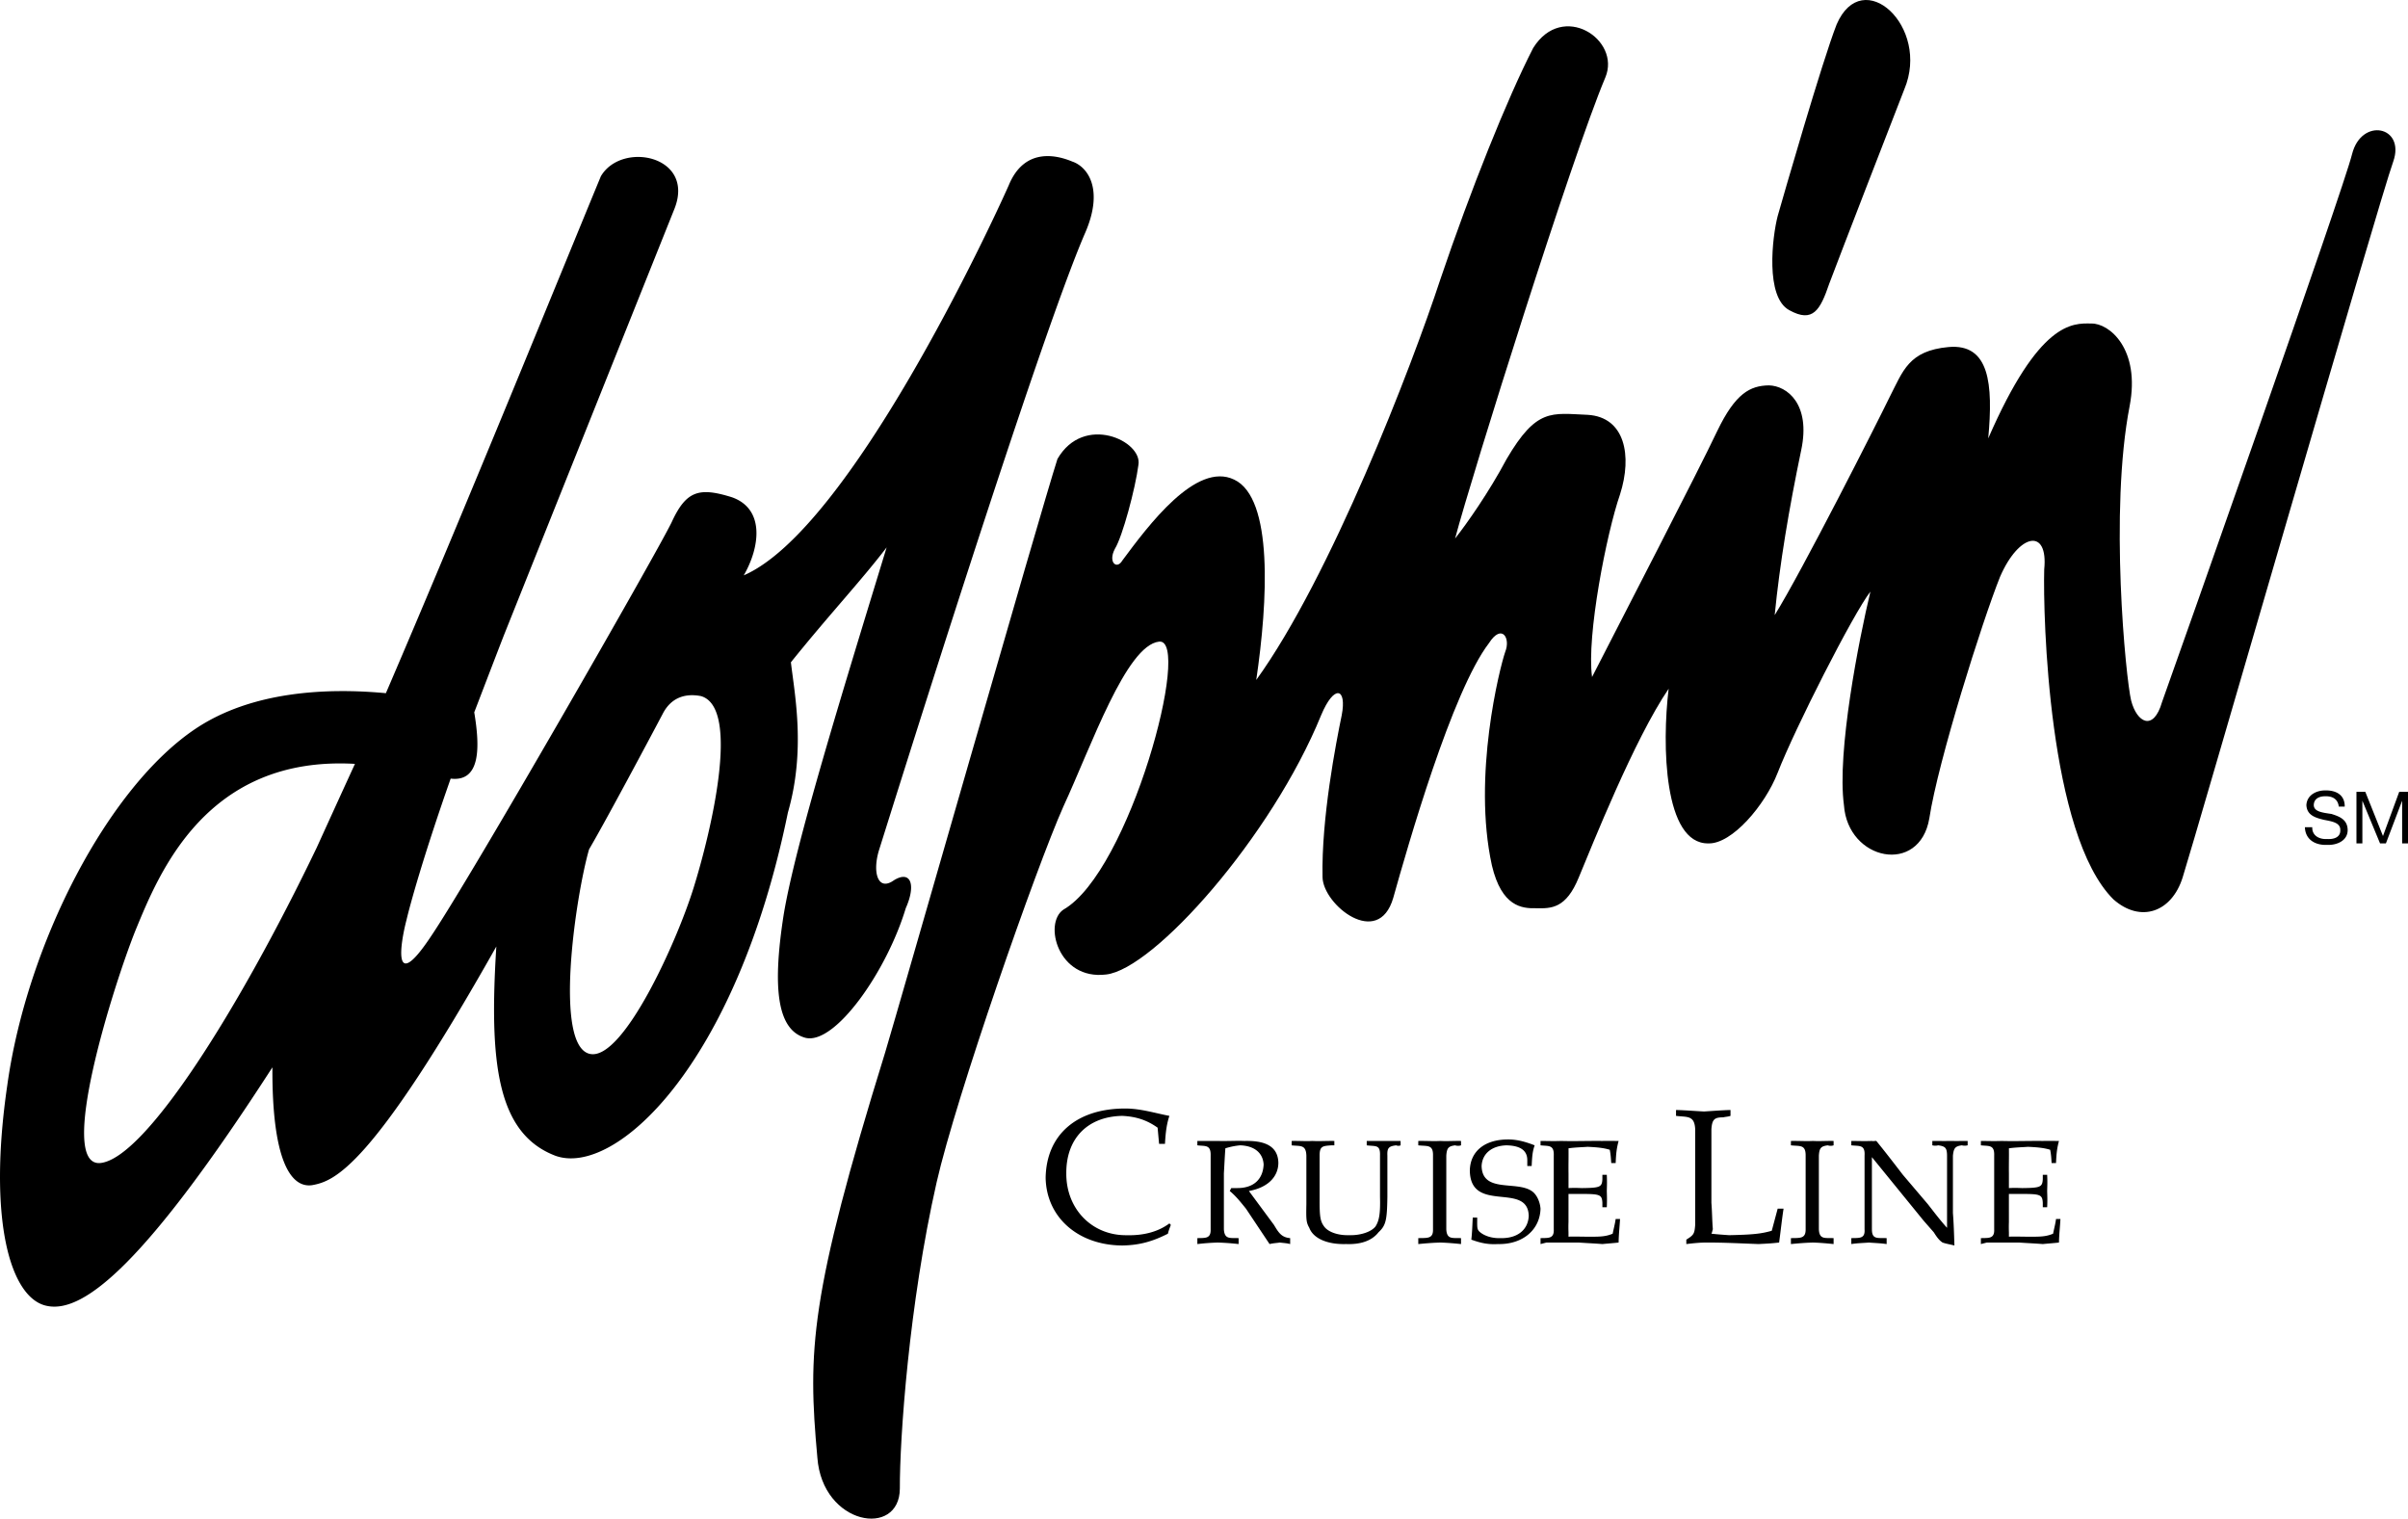
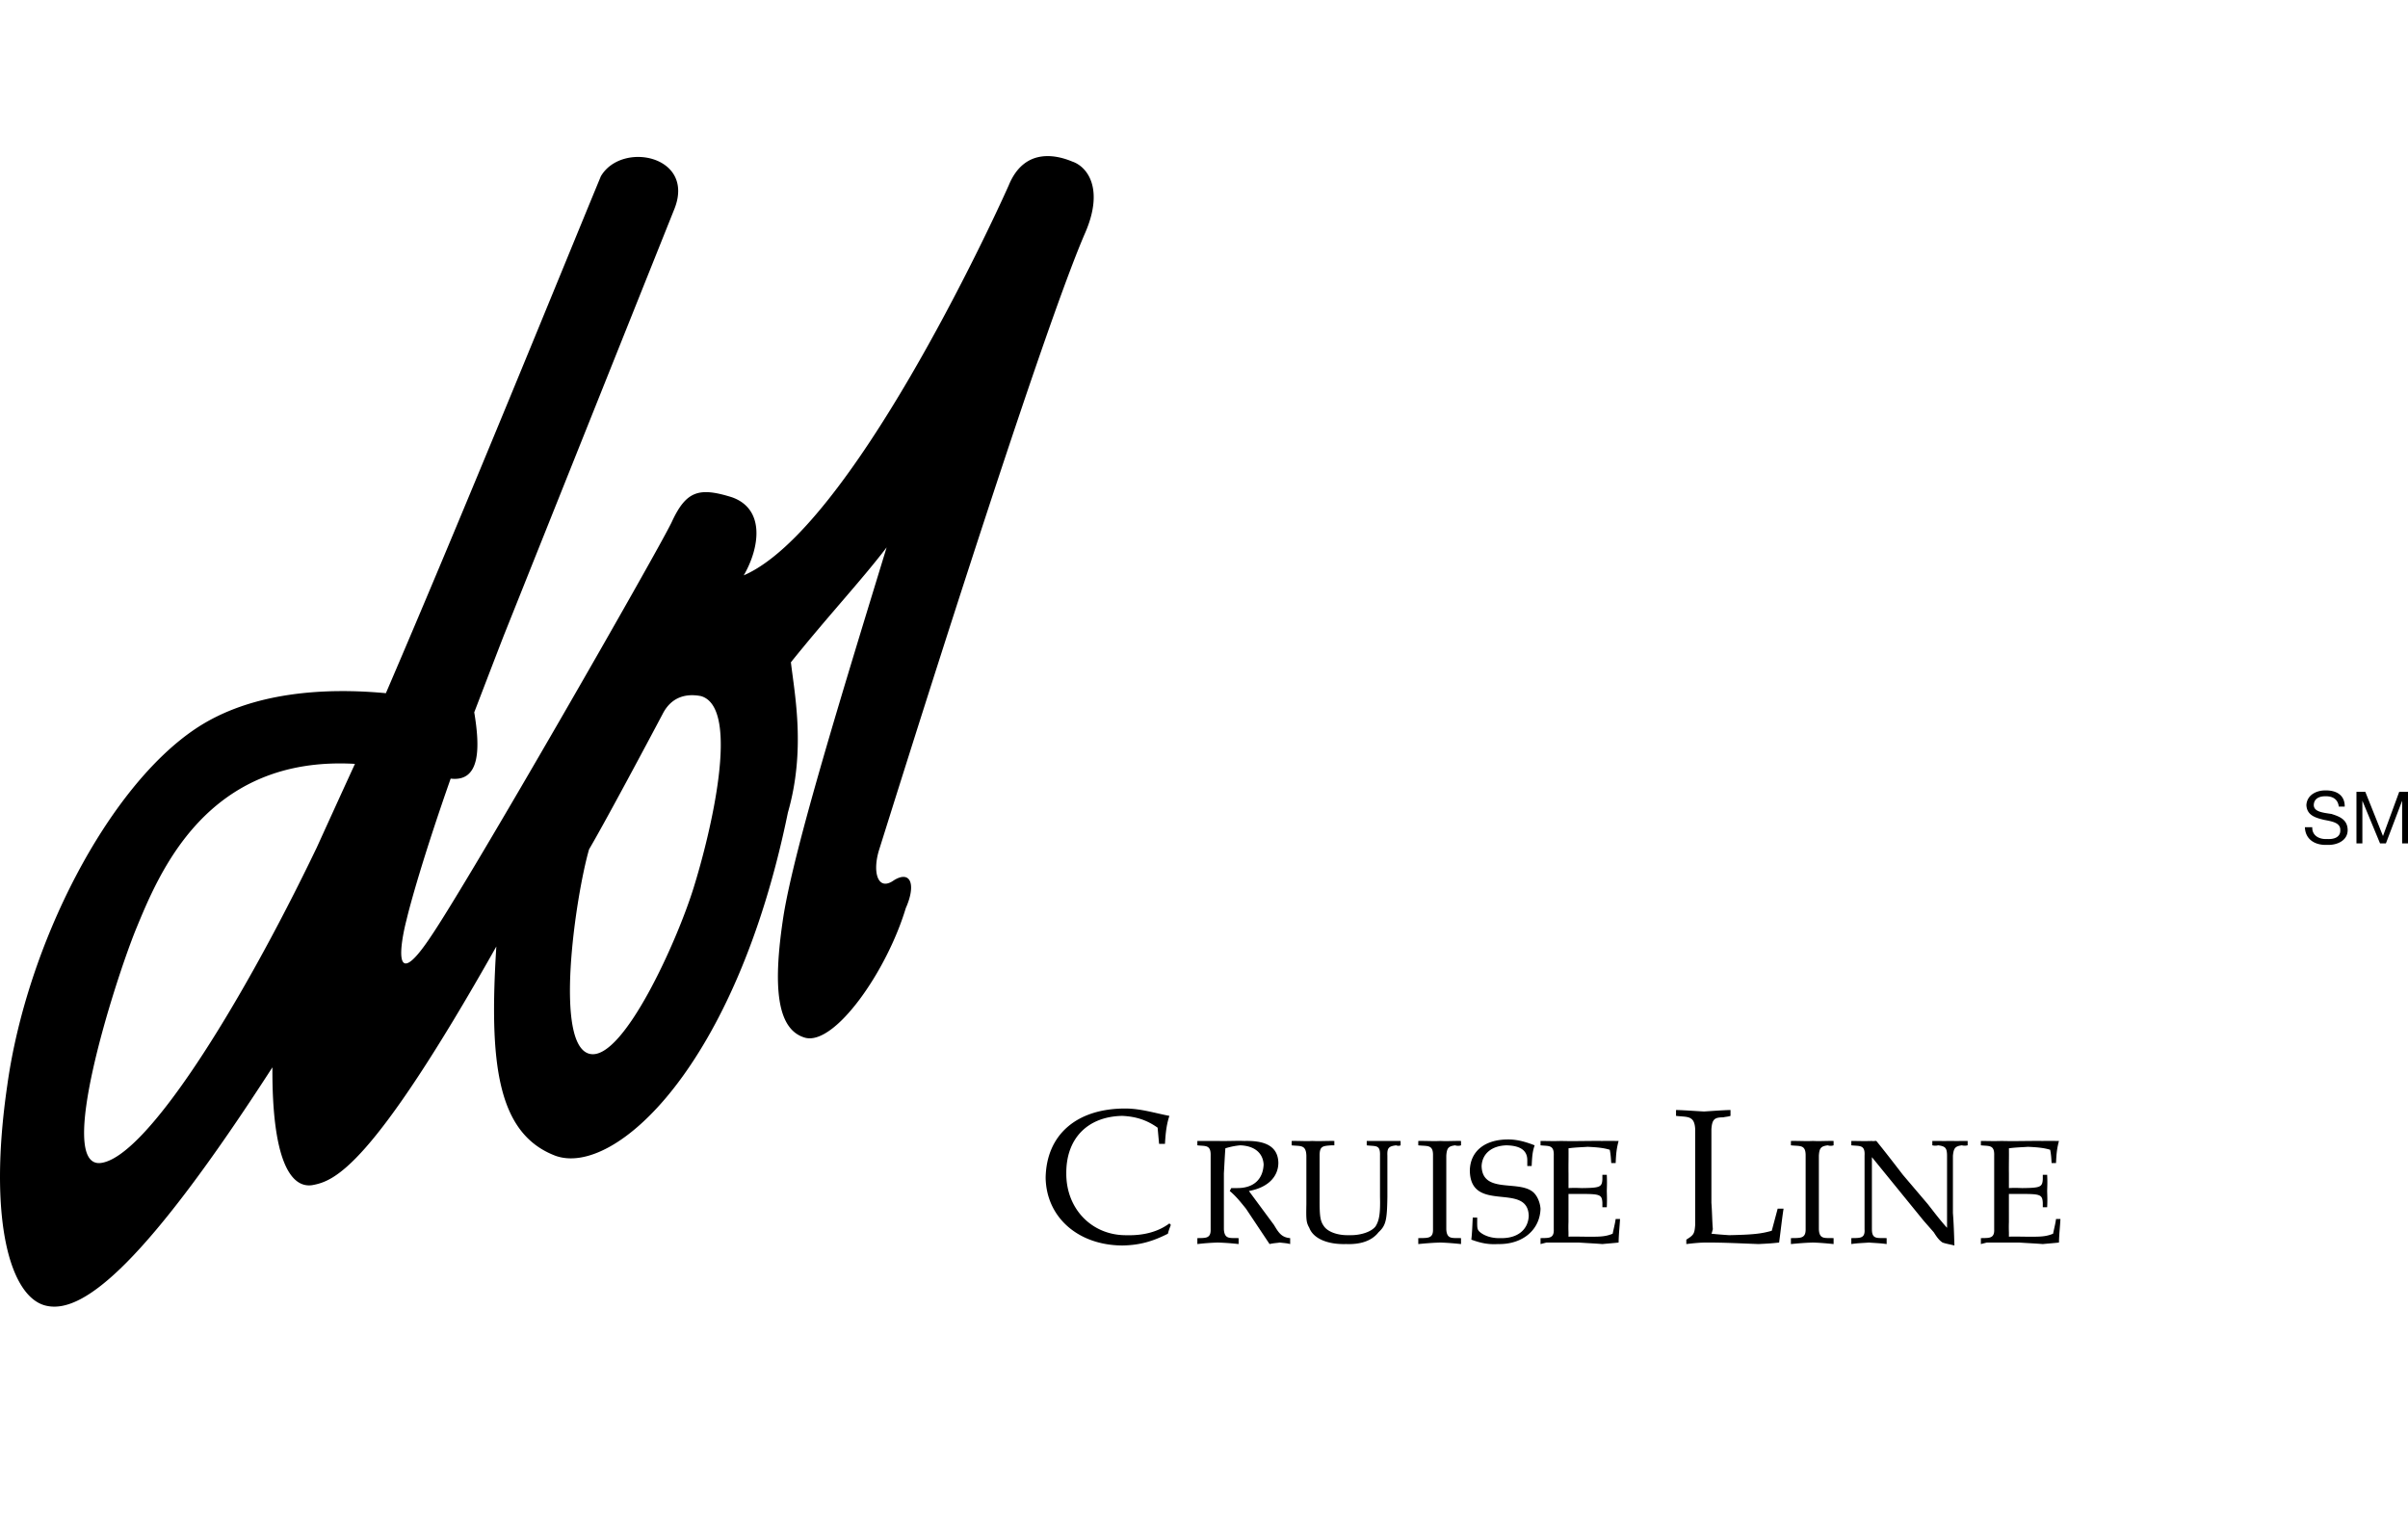
<svg xmlns="http://www.w3.org/2000/svg" width="163.496" height="103.108">
  <path d="M78.598 76.564c-.754-.536-1.496-.758-2.399-.801-2.347.043-3.816 1.527-3.8 3.902-.016 2.41 1.738 4.227 4.097 4.2.996.027 2.051-.165 2.903-.801l.097.101c-.117.313-.144.38-.199.598-1.102.558-1.984.781-3.098.8-3.007-.019-5.156-1.917-5.203-4.597.047-2.91 2.09-4.703 5.403-4.703 1.043 0 2.015.312 3 .5-.164.488-.254 1.02-.301 1.902h-.399l-.101-1.101m7.898 6.601c.305.5.496.848 1.102.899v.402c-.227-.063-.457-.07-.7-.102-.214.032-.445.04-.699.102l-1.601-2.402c-.356-.438-.676-.848-1.102-1.2l.102-.199c.203 0 .304.008.398 0 1.094.008 1.754-.57 1.801-1.601-.047-.778-.613-1.27-1.598-1.301a4.73 4.73 0 0 0-1 .203c-.047.637-.058.976-.101 1.7v3.8c.043.71.445.57 1 .598v.402a16.96 16.96 0 0 0-1.399-.102c-.496.012-.968.051-1.402.102v-.402c.504-.02.926.062.902-.598v-5c.024-.774-.379-.633-.902-.703v-.297h1.402c.602.02 1.223-.023 1.797 0 1.055-.023 2.285.16 2.301 1.5-.016.95-.727 1.668-2 1.898l1.7 2.301m6.3-5.699c.36 0 .762.008 1.2 0 .359.008.75 0 1.1 0v.297a.367.367 0 0 1-.3 0c-.512.062-.621.18-.598.703v2.797c-.023 1.582-.101 1.941-.601 2.402-.442.57-1.2.84-2.2.8-1.273.04-2.23-.382-2.5-1.1-.203-.36-.222-.532-.199-1.602v-3.297c-.023-.774-.422-.633-1-.703v-.297c.489-.012.957.027 1.399 0 .52.027.988-.012 1.5 0v.297h-.2c-.582.043-.804.043-.8.703v3c-.004 1.129.047 1.45.3 1.797.258.37.91.62 1.7.601.808.02 1.527-.238 1.8-.601.25-.399.329-.88.301-2v-2.797c.028-.774-.293-.621-.902-.703v-.297m6.403.297a.642.642 0 0 1-.403 0c-.453.062-.563.18-.598.703v5c.036.71.434.57 1 .598v.402c-.472-.05-.945-.09-1.402-.102-.504.012-.973.051-1.5.102v-.402c.598-.02 1.02.062 1-.598v-5c.02-.774-.383-.633-1-.703v-.297c.527-.012.996.027 1.5 0 .457.027.93-.012 1.402 0v.297m4.797 1.402h-.297v-.402c-.004-.66-.48-.977-1.402-1-1.008.023-1.66.562-1.7 1.402.04 1.848 2.356.988 3.4 1.7.323.21.562.699.6 1.199-.038 1.43-1.206 2.441-2.898 2.402-.648.039-1.148-.063-1.8-.3.062-.54.07-1.04.097-1.5h.301v.198c-.004.551.004.63.2.801.327.262.823.418 1.402.399 1.14.02 1.851-.57 1.898-1.5-.047-2.36-3.969-.122-4-3.098.031-1.293 1-2.102 2.602-2.102.562 0 1.113.13 1.8.399-.144.41-.172.73-.203 1.402m2.5 3.098v.703a9.016 9.016 0 0 0 0 .7v.3c.352-.023 1.082.008 1.5 0 .75.008 1.082-.031 1.5-.203.063-.32.16-.68.203-1h.297c-.027.5-.09 1.05-.098 1.601-.37.04-.71.063-1.101.102-.488-.04-1.027-.063-1.598-.102h-2.203l-.398.102v-.402c.511-.02.93.062.898-.598v-5c.031-.762-.36-.64-.898-.703v-.297c.43 0 .89.02 1.398 0 .922.027 1.871-.012 2.8 0 .38-.012.59 0 1.102 0-.128.488-.171.809-.199 1.5h-.3c-.02-.262-.032-.563-.102-.902-.399-.122-.809-.168-1.5-.2-.461.032-.879.04-1.3.102.01.547-.009 1.098 0 1.7v1c.362-.02.542-.013.901 0 1.23-.013 1.372-.063 1.399-.602v-.301h.3c.02.492.012.691 0 1.101.012.399.02.602 0 1.102h-.3v-.3c-.027-.552-.168-.602-1.399-.602h-.902v1.199m10.903 1.601c1.593-.035 2.164-.09 2.898-.3l.402-1.5h.399c-.117.765-.196 1.52-.301 2.3-.48.051-.61.063-1.398.102-1.149-.04-2.32-.106-3.5-.102-.473-.004-.965.051-1.403.102v-.3c.504-.313.555-.391.602-1v-6.5c-.047-.962-.555-.806-1.301-.903v-.399c.617.016 1.227.067 1.902.102.575-.035 1.184-.086 1.797-.102v.399c-.156.058-.324.058-.5.101-.605-.004-.75.153-.797.801v5c.047.578.047 1.188.098 1.8-.035.079-.035.18-.098.298.516.055.711.066 1.2.101m7.097-6.101a.631.631 0 0 1-.398 0c-.461.062-.57.18-.602.703v5c.031.71.43.57 1 .598v.402c-.476-.05-.949-.09-1.398-.102-.512.012-.98.051-1.5.102v-.402c.59-.02 1.008.062 1-.598v-5c.008-.774-.39-.633-1-.703v-.297c.52-.012.988.027 1.5 0 .449.027.922-.012 1.398 0v.297m2.602 5.703c-.004.71.398.57 1 .598v.402c-.434-.063-.82-.07-1.2-.102-.421.032-.82.04-1.199.102v-.402c.528-.02.946.062.899-.598v-5c.047-.762-.34-.64-.899-.703v-.297c.446 0 .907.02 1.399 0 .097.027.21-.012.3 0 .618.758 1.208 1.527 1.801 2.297l1.7 2c.417.531.828 1.082 1.3 1.601v-4.898c-.004-.524-.113-.64-.601-.703a.853.853 0 0 1-.399 0v-.297c.426 0 .828.008 1.2 0 .43.008.816 0 1.199 0v.297a.853.853 0 0 1-.399 0c-.441.062-.55.18-.601.703v3.898c.05.59.078 1.43.101 2.2-.254-.07-.543-.11-.8-.2-.262-.16-.454-.468-.602-.699l-.7-.8-3.5-4.301v4.902m9.302-1.203v.703a9.016 9.016 0 0 0 0 .7v.3c.351-.023 1.082.008 1.5 0 .75.008 1.082-.031 1.5-.203.062-.32.16-.68.199-1h.3c-.027.5-.09 1.05-.101 1.601-.367.04-.707.063-1.098.102-.488-.04-1.031-.063-1.601-.102h-2.2l-.402.102v-.402c.512-.02.934.062.903-.598v-5c.03-.762-.36-.64-.903-.703v-.297c.434 0 .895.02 1.403 0 .921.027 1.87-.012 2.8 0 .38-.012.59 0 1.098 0-.129.488-.168.809-.2 1.5h-.3c-.016-.262-.027-.563-.098-.902-.398-.122-.808-.168-1.5-.2-.46.032-.879.04-1.3.102.011.547-.009 1.098 0 1.7v1c.359-.02.542-.013.898 0 1.234-.013 1.371-.063 1.402-.602v-.301h.297c.024.492.012.691 0 1.101.012.399.024.602 0 1.102h-.297v-.3c-.03-.552-.168-.602-1.402-.602h-.899v1.199m22.399-27.5c-.059-.488-.398-.707-.898-.7-.391-.007-.79.137-.801.602.011.442.578.508 1.199.598.527.168 1.098.37 1.102 1.101-.004.727-.75 1.032-1.403 1-.797.032-1.472-.355-1.5-1.199h.5c-.023.57.477.832 1 .8.445.032.922-.105.903-.6.019-.508-.551-.594-1.102-.7-.59-.144-1.164-.308-1.2-1 .036-.687.68-1.008 1.302-1 .757-.008 1.312.336 1.3 1.098h-.402m1.199-1h.602l1.199 3 1.102-3h.597v3.5h-.398v-2.899l-1.102 2.899h-.398l-1.2-2.899v2.899h-.402v-3.5M26.2 47.064c-4.048-.38-9.114-.125-12.903 2.402-5.961 3.973-11.461 14.598-12.8 24.2-1.348 9.21.214 14.523 2.702 15 2.512.523 6.762-2.977 15.297-16.2-.035 6.223 1.215 8.223 2.703 8 1.512-.277 4.012-1.152 12.5-16.203-.488 7.8.012 12.676 4 14.203l2.399-6.902c-2.551-.426-1.012-10.75-.102-13.899 1.09-1.851 4.09-7.476 5-9.2.59-1.151 1.59-1.401 2.602-1.202 2.738.8.613 9.426-.5 13-1.137 3.676-4.762 11.676-7 11.3l-2.399 6.903c4.012 1.473 12.262-6.027 15.797-23.3 1.215-4.227.465-7.977.203-10.2 2.637-3.277 4.762-5.527 6.5-7.8-2.988 9.773-6.238 20.273-7 25-.738 4.773-.488 7.773 1.5 8.3 2.012.473 5.512-4.527 6.797-8.8.715-1.602.34-2.602-.797-1.903-1.113.8-1.488-.574-1-2.098.985-3.129 10.832-34.648 14-41.902 1.262-2.95.137-4.45-.902-4.797-.961-.402-3.211-1.027-4.3 1.598-1.161 2.625-10.786 23.375-18 26.5 1.089-1.875 1.464-4.5-.798-5.301-2.238-.7-3.113-.45-4.101 1.703-1.012 2.098-13.762 24.348-16.399 28.2-2.613 3.898-1.988.273-1.601-1.2.238-1.024 1.148-4.332 3-9.602 2.058.246 1.988-2.175 1.601-4.5.606-1.578 1.27-3.312 2-5.199 4.387-10.976 9.637-24.101 11.598-29 1.414-3.601-3.586-4.601-5-2.2-2.41 5.817-9.195 22.536-14.598 35.099l-2.101 4.8c-.985 2.149-1.871 4.094-2.602 5.7-5.285 11-11.66 21.125-14.699 21.402-2.961.223.894-12.035 2.402-15.8 1.582-3.837 4.782-11.88 14.899-11.302l2.101-4.8" />
-   <path d="M71.797 31.165c-1.211 3.774-10.8 37.32-11.7 40.3-5.136 16.599-5.261 20.224-4.6 27.5.339 4.599 5.589 5.474 5.6 2.099-.011-3.375.614-12.5 2.5-20.801 1.317-5.785 6.739-21.324 8.602-25.5 1.887-4.074 4.262-10.95 6.5-11.2 2.262-.25-1.988 15.626-6.5 18.2-1.363.926-.363 4.8 2.899 4.402 3.238-.351 11.238-9.351 14.601-17.601.887-2.125 1.762-1.875 1.399 0-.387 1.875-1.387 7-1.301 11 .04 1.875 3.789 4.875 4.8 1.402.989-3.527 3.989-14.027 6.5-17.3.864-1.352 1.489-.352 1.102.597-.363 1.05-2.238 8.426-.902 14.5.664 2.8 2.039 2.926 3 2.902 1.039.024 2.039.024 2.902-2.101.887-2.125 3.762-9.375 6.098-12.801-.461 3.8-.336 10.55 2.7 10.5 1.589.05 3.839-2.574 4.702-4.797 1.168-3 5.125-10.79 6.297-12.3-.785 3.273-2.285 10.898-1.797 14.5.262 3.773 5.137 4.773 5.797.898.59-3.875 3.59-13.375 4.801-16.399 1.289-2.976 3.289-3.351 3-.5-.086 3.149.289 18.024 4.7 22.399 1.839 1.625 3.964.875 4.702-1.5.762-2.375 13.387-46.125 14.297-48.598.84-2.402-2.16-3.027-2.797-.5-.613 2.473-11.613 33.598-12.902 37.2-.586 2.023-1.711 1.398-2.098-.102-.363-1.5-1.488-12.875-.101-20 .738-3.875-1.387-5.625-2.602-5.598-1.285-.027-3.535-.152-7 7.797.34-3.7.09-6.45-2.699-6.2-2.711.25-3.086 1.626-4 3.403-.836 1.723-5.961 11.848-7.8 14.797.339-3.45.964-7.2 1.8-11.2.664-3.124-.961-4.374-2.2-4.398-1.261.024-2.261.524-3.5 3.098-1.261 2.676-6.636 13.05-8.5 16.703-.386-2.777.989-9.777 1.9-12.402.839-2.625.339-5.25-2.2-5.399-2.461-.101-3.461-.476-5.5 3-1.211 2.274-2.711 4.399-3.5 5.399 1.164-4.375 7.914-25.875 10.2-31.301 1.089-2.574-2.911-5.2-4.9-2-1.761 3.426-4.261 9.676-6.3 15.703-1.961 5.973-7.461 20.223-12.5 27.2.789-5.352 1.164-12.352-1.5-13.602-2.586-1.25-5.836 3.125-7.598 5.5-.363.625-.988.125-.5-.801.512-.824 1.387-4.074 1.598-5.7.289-1.624-3.711-3.5-5.5-.398" />
-   <path d="M124.7 1.665c-.989 2.524-3.614 11.649-4 13-.364 1.399-.864 5.524.796 6.399 1.59.875 2.09 0 2.703-1.801.637-1.7 4.325-11.227 5.098-13.2 1.789-4.25-2.836-8.5-4.598-4.398" />
</svg>